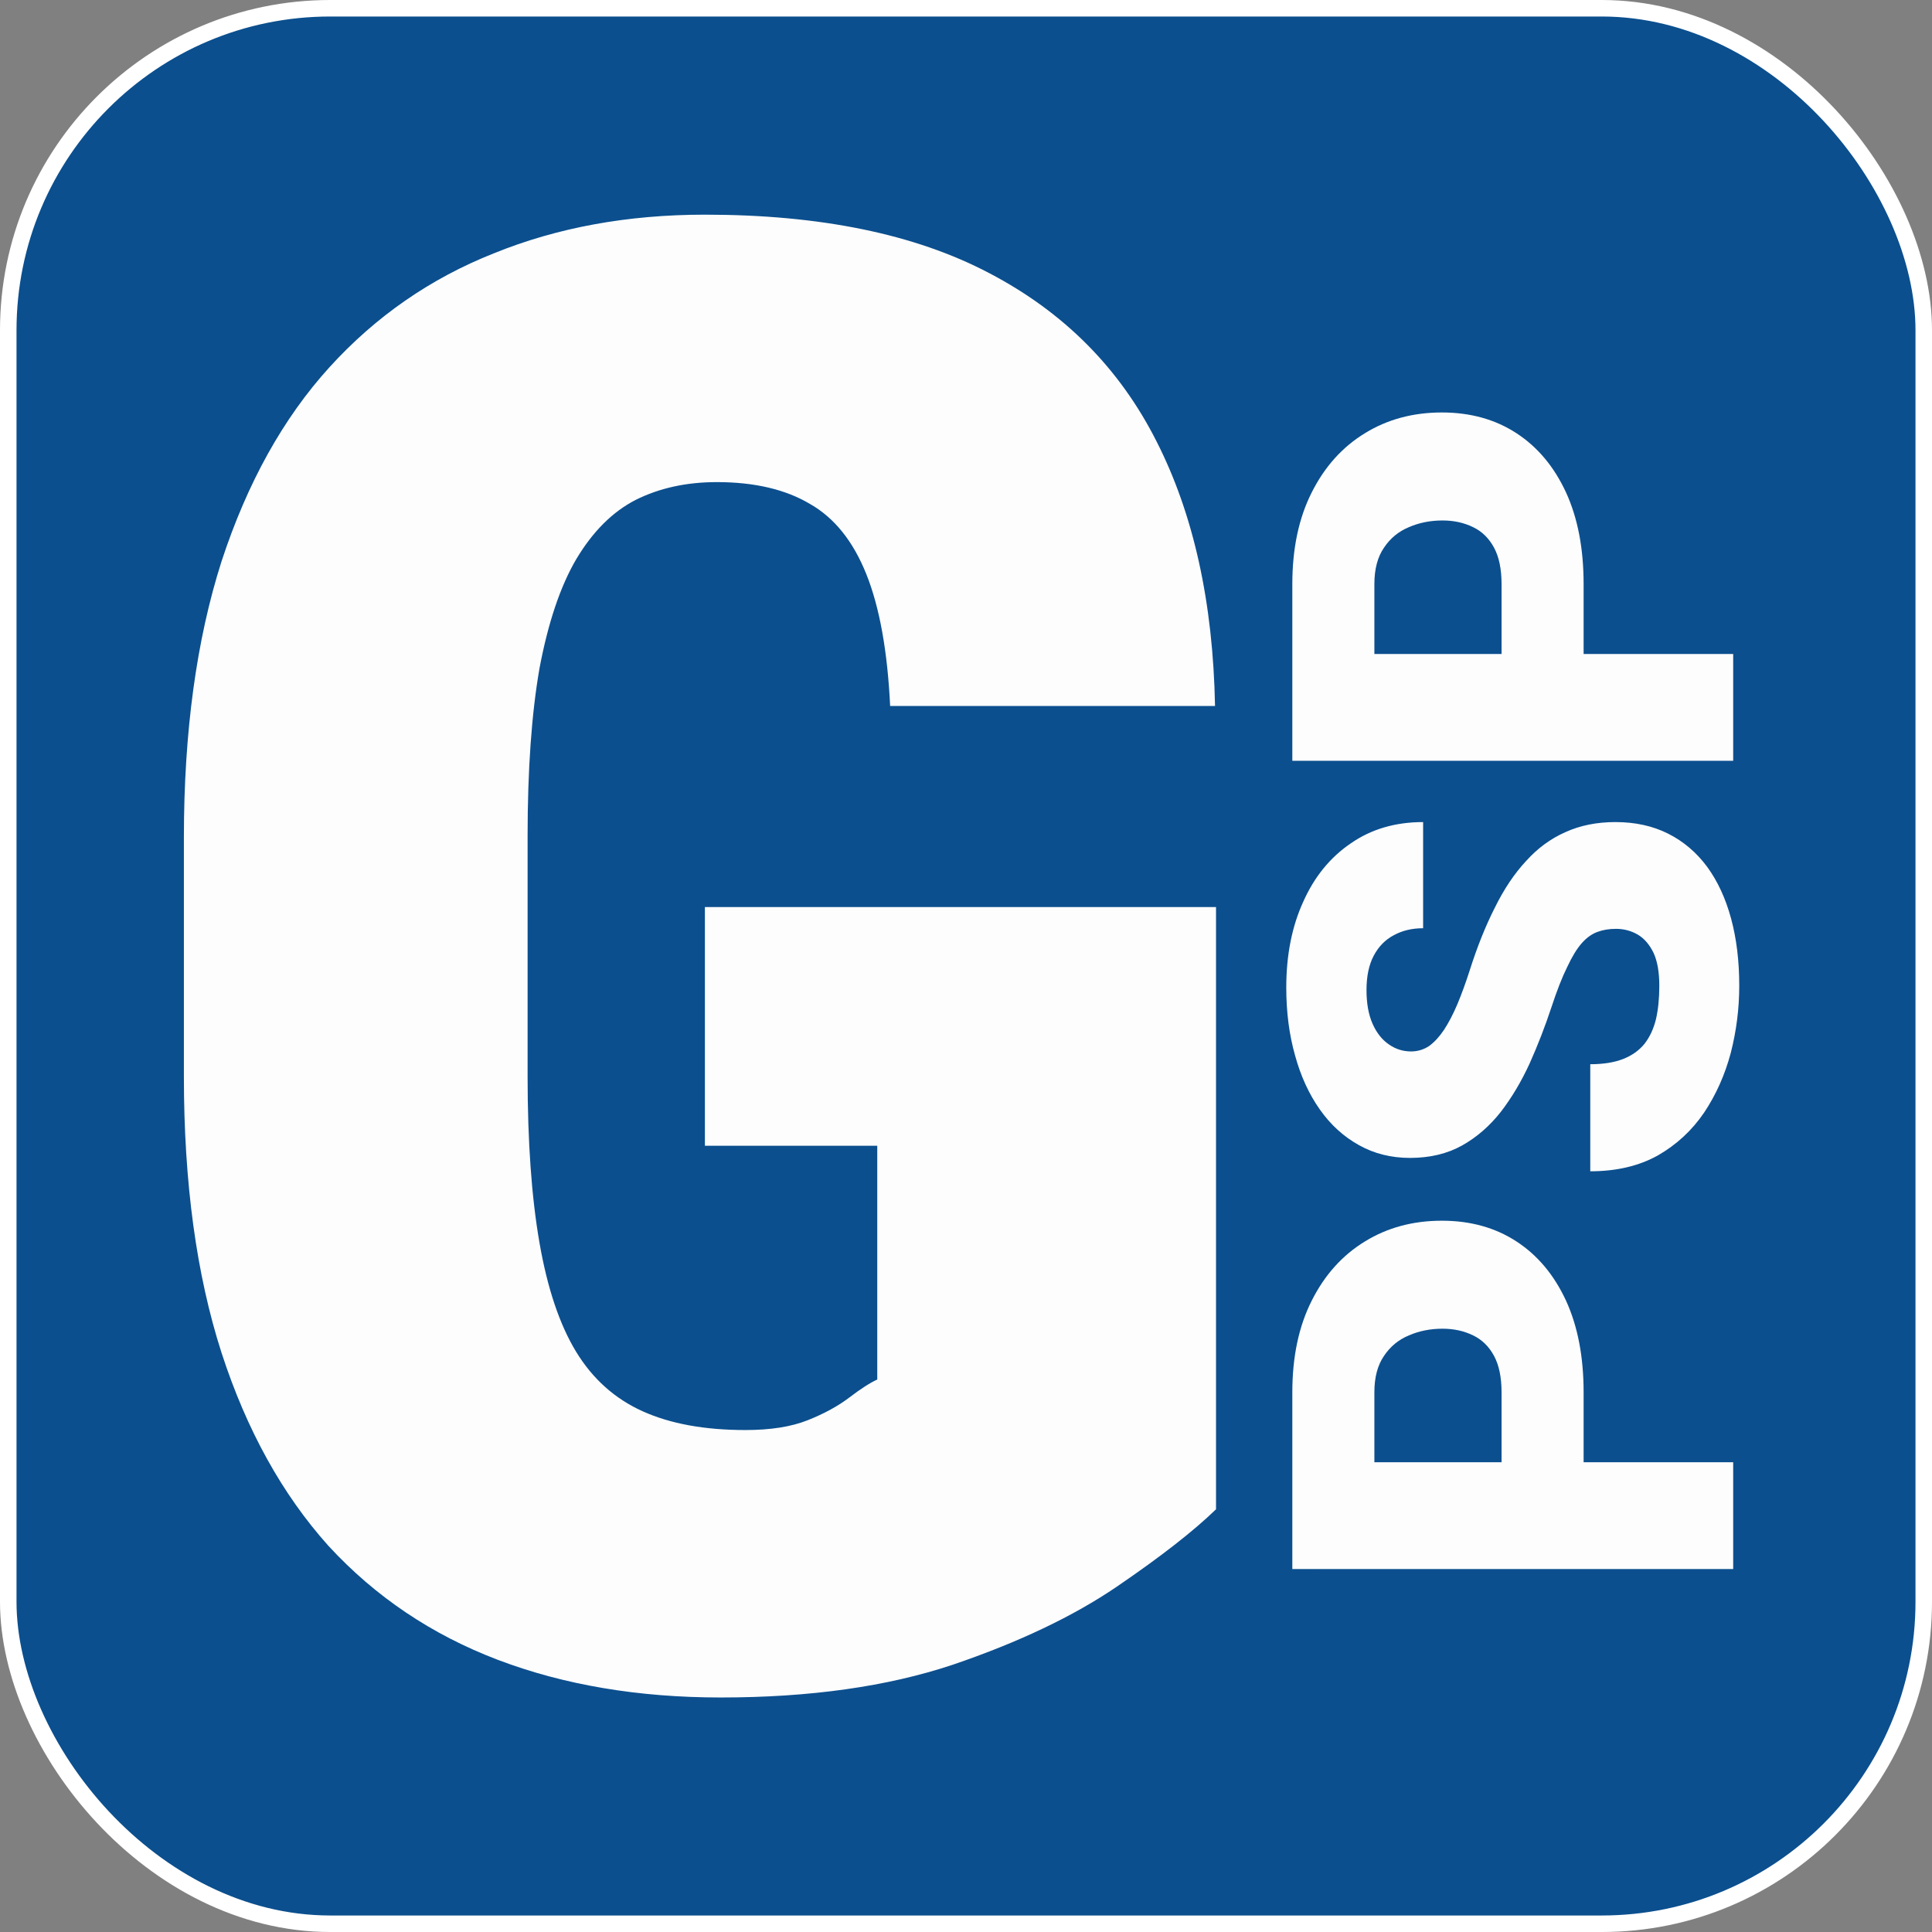
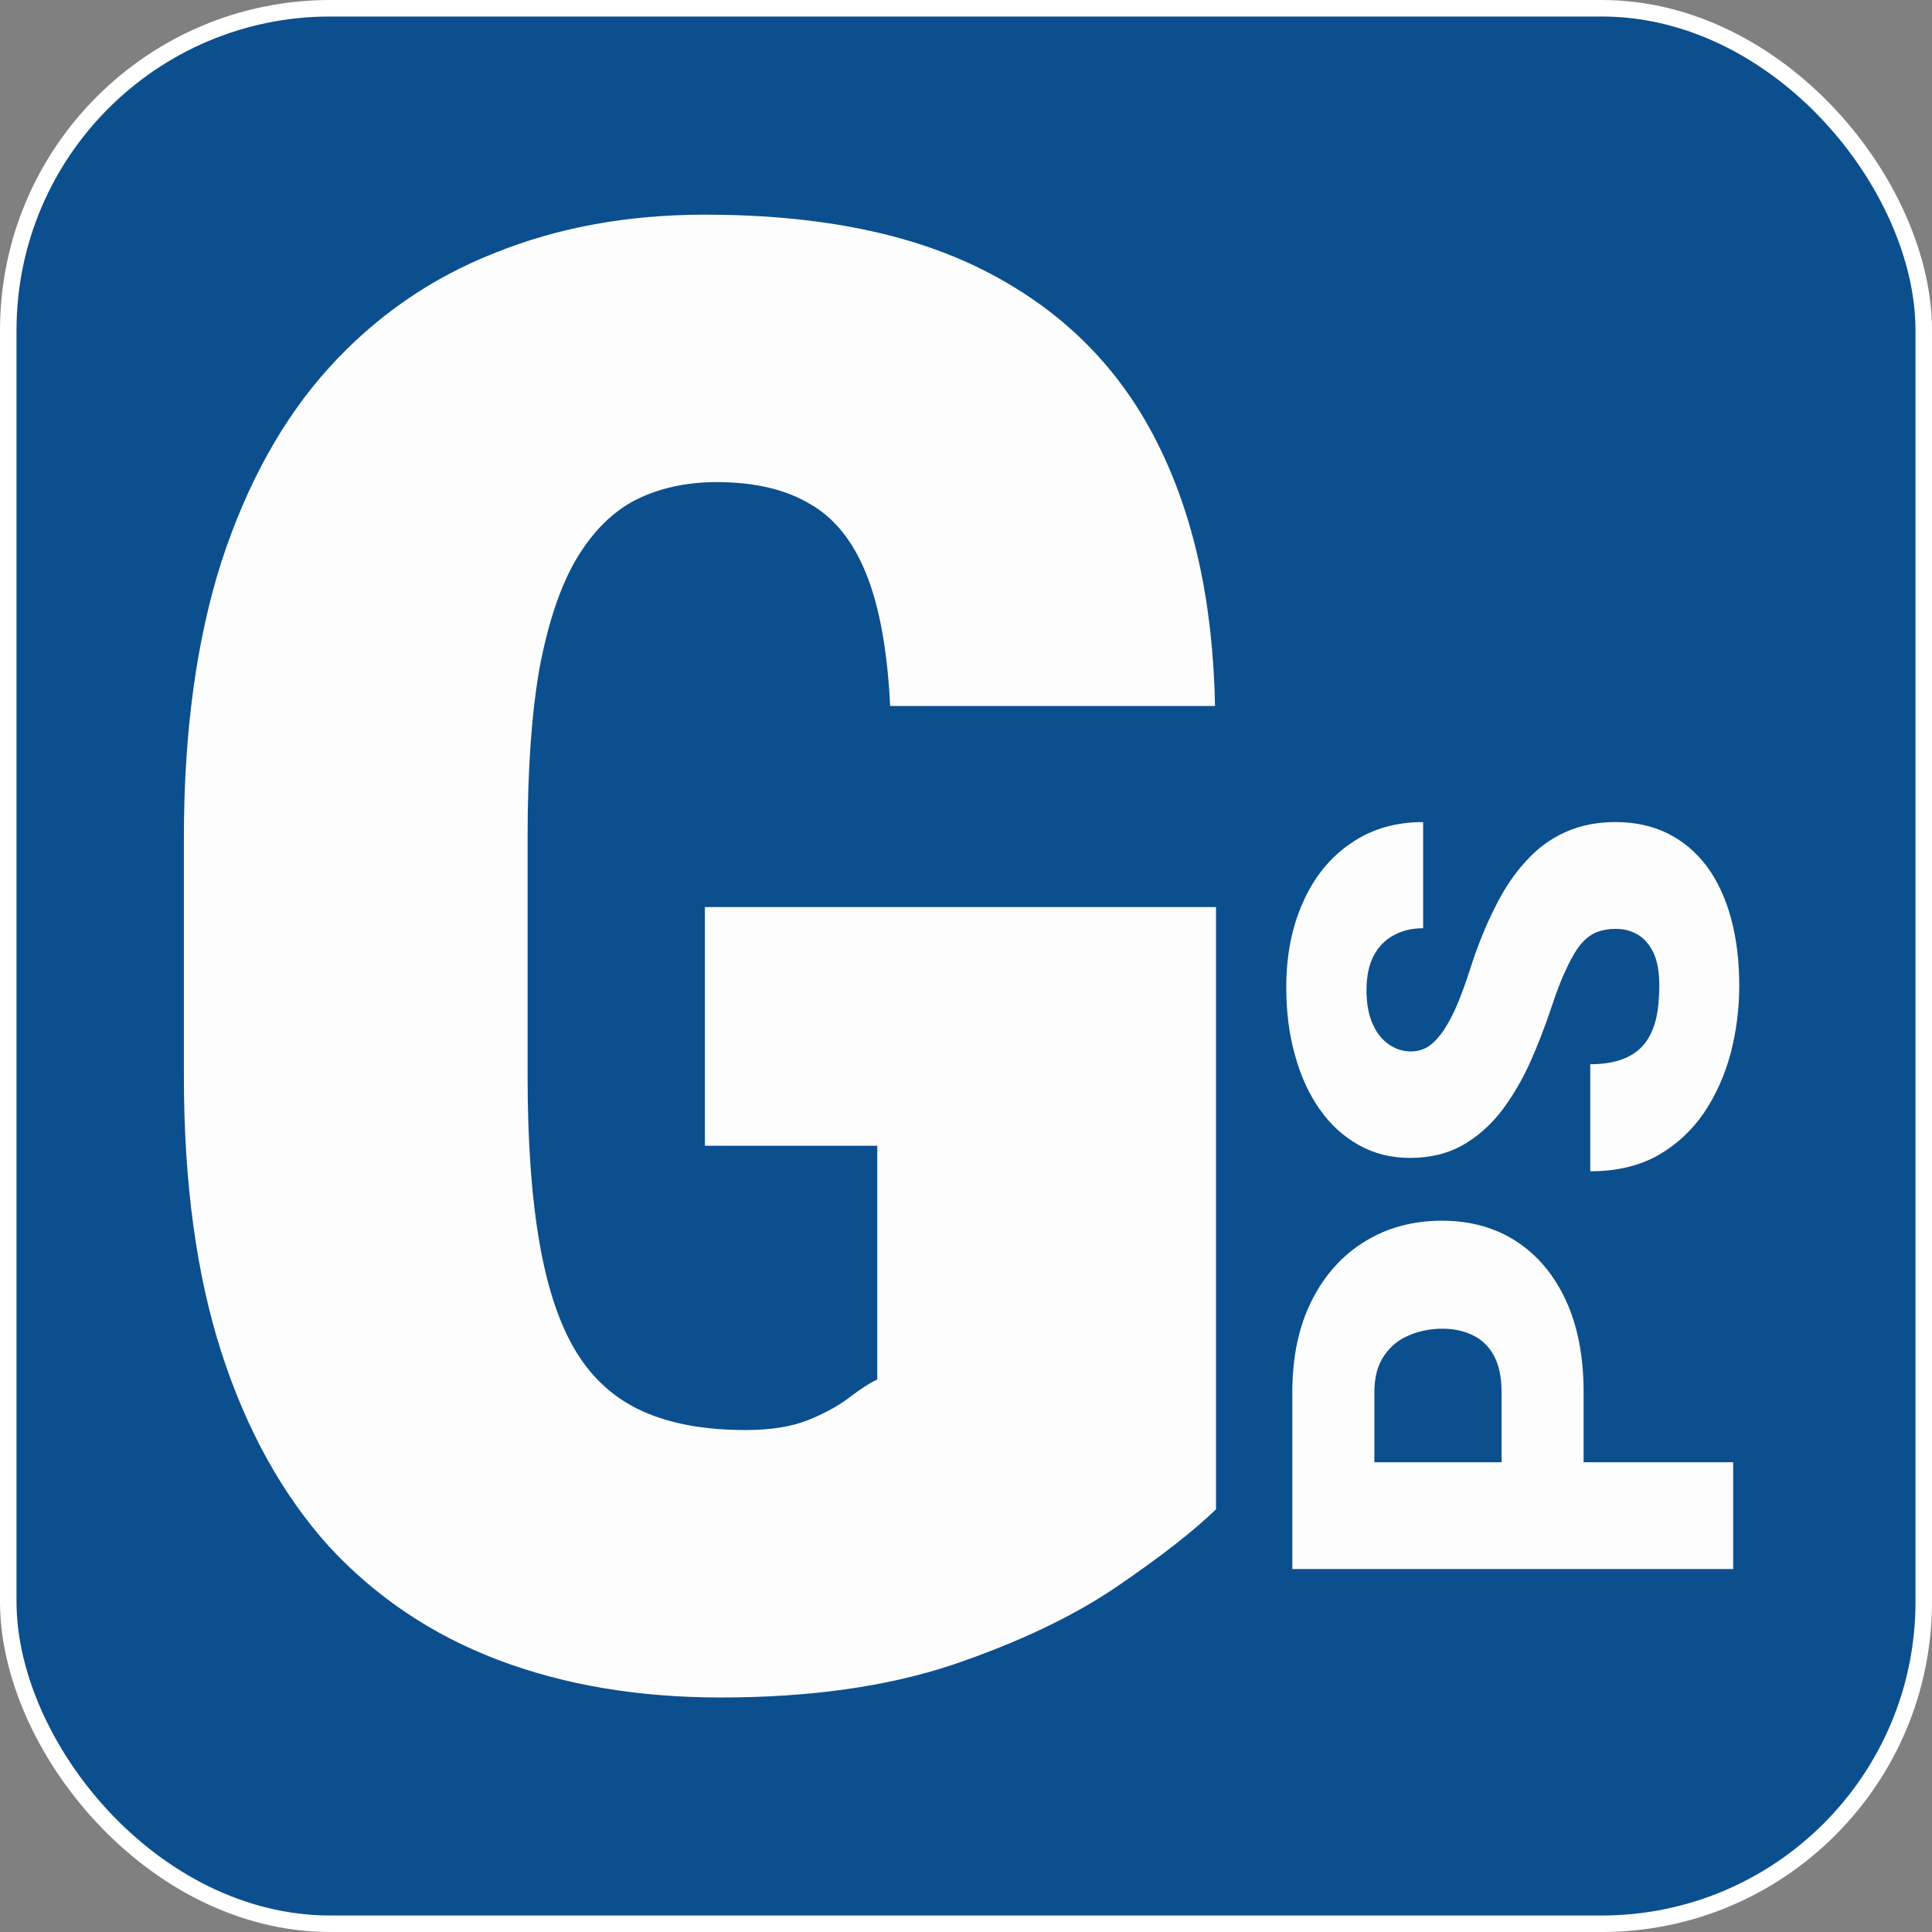
<svg xmlns="http://www.w3.org/2000/svg" width="117" height="117" viewBox="0 0 117 117" fill="none">
  <rect x="0" y="0" width="117" height="117" fill="#808080" stroke="none" />
  <rect x="0.5" y="0.5" width="116" height="116" rx="19.5" fill="#0B4F8E" />
  <rect x="0.5" y="0.5" width="116" height="116" rx="19.5" stroke="white" />
  <path d="M75.814 55.718L75.911 93.009C74.551 94.329 72.552 95.888 69.912 97.688C67.273 99.487 63.954 101.067 59.955 102.427C55.996 103.746 51.317 104.406 45.918 104.406C40.919 104.406 36.421 103.646 32.422 102.127C28.423 100.607 25.003 98.308 22.164 95.228C19.365 92.109 17.205 88.21 15.686 83.531C14.166 78.812 13.406 73.234 13.406 66.795L13.406 52.339C13.406 45.94 14.166 40.362 15.686 35.603C17.245 30.844 19.425 26.925 22.224 23.846C25.023 20.767 28.343 18.467 32.182 16.947C36.021 15.388 40.28 14.608 44.959 14.608C51.957 14.608 57.695 15.788 62.174 18.147C66.693 20.507 70.072 23.906 72.312 28.345C74.551 32.744 75.731 38.082 75.851 44.361L56.176 44.361C56.016 41.041 55.536 38.382 54.736 36.383C53.936 34.383 52.797 32.964 51.317 32.124C49.837 31.244 47.958 30.804 45.678 30.804C43.839 30.804 42.199 31.164 40.76 31.884C39.36 32.604 38.16 33.803 37.16 35.483C36.201 37.123 35.461 39.322 34.941 42.081C34.461 44.841 34.221 48.22 34.221 52.219V66.795C34.221 70.754 34.461 74.114 34.941 76.873C35.421 79.632 36.161 81.832 37.16 83.471C38.16 85.111 39.5 86.311 41.179 87.07C42.859 87.83 44.939 88.21 47.418 88.21C48.938 88.21 50.197 88.01 51.197 87.61C52.197 87.21 53.037 86.75 53.716 86.231C54.396 85.711 54.956 85.351 55.396 85.151L55.396 70.994H44.959L45.188 55.718H75.814Z" fill="#0C4F8F" />
  <path d="M73.641 54.93L73.641 91.401C72.281 92.721 70.282 94.28 67.642 96.08C65.003 97.879 61.684 99.459 57.685 100.819C53.726 102.138 49.047 102.798 43.648 102.798C38.65 102.798 34.151 102.038 30.152 100.519C26.153 98.999 22.733 96.7 19.894 93.62C17.095 90.501 14.935 86.602 13.416 81.923C11.896 77.204 11.136 71.626 11.136 65.187L11.136 50.731C11.136 44.332 11.896 38.754 13.416 33.995C14.975 29.236 17.155 25.317 19.954 22.238C22.753 19.159 26.073 16.859 29.912 15.339C33.751 13.78 38.01 13 42.688 13C49.687 13 55.425 14.18 59.904 16.539C64.423 18.899 67.802 22.298 70.042 26.737C72.281 31.136 73.461 36.474 73.581 42.753L53.906 42.753C53.746 39.434 53.266 36.774 52.466 34.775C51.666 32.775 50.527 31.355 49.047 30.516C47.567 29.636 45.688 29.196 43.408 29.196C41.569 29.196 39.929 29.556 38.49 30.276C37.09 30.996 35.89 32.195 34.89 33.875C33.931 35.514 33.191 37.714 32.671 40.473C32.191 43.233 31.951 46.612 31.951 50.611V65.187C31.951 69.146 32.191 72.505 32.671 75.265C33.151 78.024 33.891 80.224 34.89 81.863C35.89 83.503 37.23 84.703 38.91 85.462C40.589 86.222 42.669 86.602 45.148 86.602C46.668 86.602 47.927 86.402 48.927 86.002C49.927 85.602 50.767 85.142 51.446 84.623C52.126 84.103 52.686 83.743 53.126 83.543L53.126 69.386H42.688L42.688 54.93H73.641Z" fill="#FDFDFD" />
  <path d="M97.557 84.724L97.557 91.393L92.587 91.393L92.587 84.724C92.587 83.815 92.434 83.078 92.129 82.513C91.823 81.948 91.401 81.537 90.864 81.279C90.314 81.009 89.696 80.874 89.012 80.874C88.278 80.874 87.6 81.009 86.976 81.279C86.353 81.537 85.852 81.948 85.473 82.513C85.081 83.078 84.886 83.815 84.886 84.724L84.886 88.961L106.615 88.961L106.615 95.427L79.916 95.427L79.916 84.724C79.916 82.575 80.308 80.726 81.09 79.179C81.873 77.619 82.948 76.422 84.317 75.587C85.674 74.751 87.227 74.334 88.975 74.334C90.699 74.334 92.202 74.751 93.486 75.587C94.769 76.422 95.772 77.619 96.493 79.179C97.202 80.726 97.557 82.575 97.557 84.724Z" fill="#0C4F8F" />
  <path d="M99.519 56.659C99.103 56.659 98.73 56.72 98.4 56.843C98.058 56.966 97.74 57.193 97.447 57.525C97.153 57.856 96.86 58.335 96.566 58.961C96.261 59.575 95.943 60.386 95.613 61.393C95.222 62.572 94.782 63.708 94.293 64.801C93.791 65.894 93.211 66.871 92.551 67.73C91.878 68.59 91.096 69.271 90.204 69.775C89.299 70.278 88.248 70.53 87.05 70.53C85.9 70.53 84.868 70.272 83.951 69.757C83.022 69.241 82.233 68.522 81.585 67.601C80.925 66.668 80.424 65.575 80.082 64.322C79.727 63.069 79.55 61.7 79.55 60.214C79.55 58.249 79.892 56.517 80.577 55.019C81.249 53.508 82.209 52.33 83.456 51.482C84.69 50.622 86.151 50.193 87.838 50.193L87.838 56.622C87.166 56.622 86.573 56.763 86.059 57.045C85.546 57.316 85.142 57.727 84.849 58.28C84.556 58.832 84.409 59.526 84.409 60.361C84.409 61.172 84.531 61.854 84.776 62.406C85.02 62.959 85.35 63.377 85.766 63.659C86.169 63.941 86.616 64.083 87.105 64.083C87.508 64.083 87.875 63.972 88.205 63.751C88.523 63.518 88.822 63.192 89.103 62.775C89.385 62.345 89.653 61.829 89.91 61.227C90.167 60.613 90.417 59.925 90.662 59.164C91.114 57.739 91.622 56.474 92.184 55.369C92.734 54.252 93.364 53.312 94.073 52.551C94.769 51.777 95.564 51.194 96.456 50.8C97.349 50.395 98.357 50.193 99.482 50.193C100.68 50.193 101.743 50.426 102.673 50.893C103.602 51.359 104.39 52.029 105.038 52.901C105.674 53.773 106.157 54.816 106.487 56.032C106.817 57.248 106.982 58.605 106.982 60.103C106.982 61.479 106.811 62.836 106.468 64.175C106.114 65.501 105.576 66.705 104.855 67.785C104.121 68.866 103.186 69.732 102.049 70.383C100.9 71.022 99.537 71.341 97.96 71.341L97.96 64.856C98.742 64.856 99.403 64.752 99.94 64.543C100.478 64.334 100.912 64.027 101.242 63.622C101.56 63.217 101.792 62.719 101.939 62.13C102.074 61.54 102.141 60.865 102.141 60.103C102.141 59.281 102.025 58.617 101.792 58.114C101.548 57.61 101.23 57.242 100.839 57.009C100.435 56.775 99.995 56.659 99.519 56.659Z" fill="#0C4F8F" />
-   <path d="M97.557 35.778L97.557 42.447L92.587 42.447L92.587 35.778C92.587 34.869 92.434 34.132 92.129 33.567C91.823 33.002 91.401 32.591 90.864 32.333C90.314 32.063 89.696 31.928 89.012 31.928C88.278 31.928 87.6 32.063 86.976 32.333C86.353 32.591 85.852 33.002 85.473 33.567C85.081 34.132 84.886 34.869 84.886 35.778L84.886 40.015L106.615 40.015L106.615 46.481L79.916 46.481L79.916 35.778C79.916 33.629 80.308 31.78 81.09 30.233C81.873 28.673 82.948 27.476 84.317 26.641C85.674 25.806 87.227 25.388 88.975 25.388C90.699 25.388 92.202 25.806 93.486 26.641C94.769 27.476 95.772 28.673 96.493 30.233C97.202 31.78 97.557 33.629 97.557 35.778Z" fill="#0C4F8F" />
  <path d="M95.902 84.315L95.902 90.984L90.933 90.984L90.933 84.315C90.933 83.406 90.78 82.67 90.474 82.105C90.168 81.54 89.747 81.128 89.209 80.87C88.659 80.6 88.041 80.465 87.357 80.465C86.623 80.465 85.945 80.6 85.321 80.87C84.698 81.128 84.197 81.54 83.818 82.105C83.427 82.67 83.231 83.406 83.231 84.315L83.231 88.552L104.96 88.552L104.96 95.018L78.262 95.018L78.262 84.315C78.262 82.166 78.653 80.318 79.435 78.77C80.218 77.211 81.293 76.013 82.663 75.178C84.019 74.343 85.572 73.925 87.32 73.925C89.044 73.925 90.547 74.343 91.831 75.178C93.115 76.013 94.117 77.211 94.838 78.77C95.547 80.318 95.902 82.166 95.902 84.315Z" fill="#FDFDFD" />
  <path d="M97.864 56.25C97.448 56.25 97.075 56.311 96.745 56.434C96.403 56.557 96.085 56.784 95.792 57.116C95.498 57.447 95.205 57.926 94.912 58.553C94.606 59.167 94.288 59.977 93.958 60.984C93.567 62.163 93.127 63.299 92.638 64.392C92.137 65.486 91.556 66.462 90.896 67.322C90.224 68.181 89.441 68.863 88.549 69.366C87.644 69.87 86.593 70.122 85.395 70.122C84.246 70.122 83.213 69.864 82.296 69.348C81.367 68.832 80.578 68.114 79.93 67.193C79.27 66.259 78.769 65.166 78.427 63.913C78.072 62.661 77.895 61.291 77.895 59.805C77.895 57.84 78.237 56.109 78.922 54.611C79.594 53.1 80.554 51.921 81.801 51.074C83.035 50.214 84.496 49.784 86.183 49.784L86.183 56.213C85.511 56.213 84.918 56.354 84.405 56.637C83.891 56.907 83.488 57.319 83.194 57.871C82.901 58.424 82.754 59.118 82.754 59.953C82.754 60.763 82.876 61.445 83.121 61.998C83.365 62.55 83.696 62.968 84.111 63.25C84.515 63.533 84.961 63.674 85.45 63.674C85.853 63.674 86.22 63.563 86.55 63.342C86.868 63.109 87.167 62.784 87.448 62.366C87.73 61.936 87.999 61.42 88.255 60.819C88.512 60.205 88.763 59.517 89.007 58.755C89.46 57.331 89.967 56.066 90.529 54.961C91.079 53.843 91.709 52.903 92.418 52.142C93.115 51.368 93.909 50.785 94.802 50.392C95.694 49.987 96.703 49.784 97.827 49.784C99.025 49.784 100.089 50.017 101.018 50.484C101.947 50.951 102.735 51.62 103.383 52.492C104.019 53.364 104.502 54.408 104.832 55.624C105.162 56.84 105.327 58.197 105.327 59.695C105.327 61.07 105.156 62.428 104.813 63.766C104.459 65.093 103.921 66.296 103.2 67.377C102.466 68.457 101.531 69.323 100.394 69.974C99.245 70.613 97.882 70.932 96.305 70.932L96.305 64.448C97.088 64.448 97.748 64.343 98.286 64.135C98.823 63.926 99.257 63.619 99.588 63.214C99.905 62.808 100.138 62.311 100.284 61.721C100.419 61.132 100.486 60.456 100.486 59.695C100.486 58.872 100.37 58.209 100.138 57.705C99.893 57.202 99.575 56.833 99.184 56.6C98.781 56.367 98.341 56.25 97.864 56.25Z" fill="#FDFDFD" />
-   <path d="M95.902 35.369L95.902 42.038L90.933 42.038L90.933 35.369C90.933 34.461 90.78 33.724 90.474 33.159C90.168 32.594 89.747 32.182 89.209 31.924C88.659 31.654 88.041 31.519 87.357 31.519C86.623 31.519 85.945 31.654 85.321 31.924C84.698 32.182 84.197 32.594 83.818 33.159C83.427 33.724 83.231 34.461 83.231 35.369L83.231 39.606L104.96 39.606L104.96 46.072L78.262 46.072L78.262 35.369C78.262 33.22 78.653 31.372 79.435 29.824C80.218 28.265 81.293 27.067 82.663 26.232C84.019 25.397 85.572 24.979 87.32 24.979C89.044 24.979 90.547 25.397 91.831 26.232C93.115 27.067 94.117 28.265 94.838 29.824C95.547 31.372 95.902 33.22 95.902 35.369Z" fill="#FDFDFD" />
</svg>